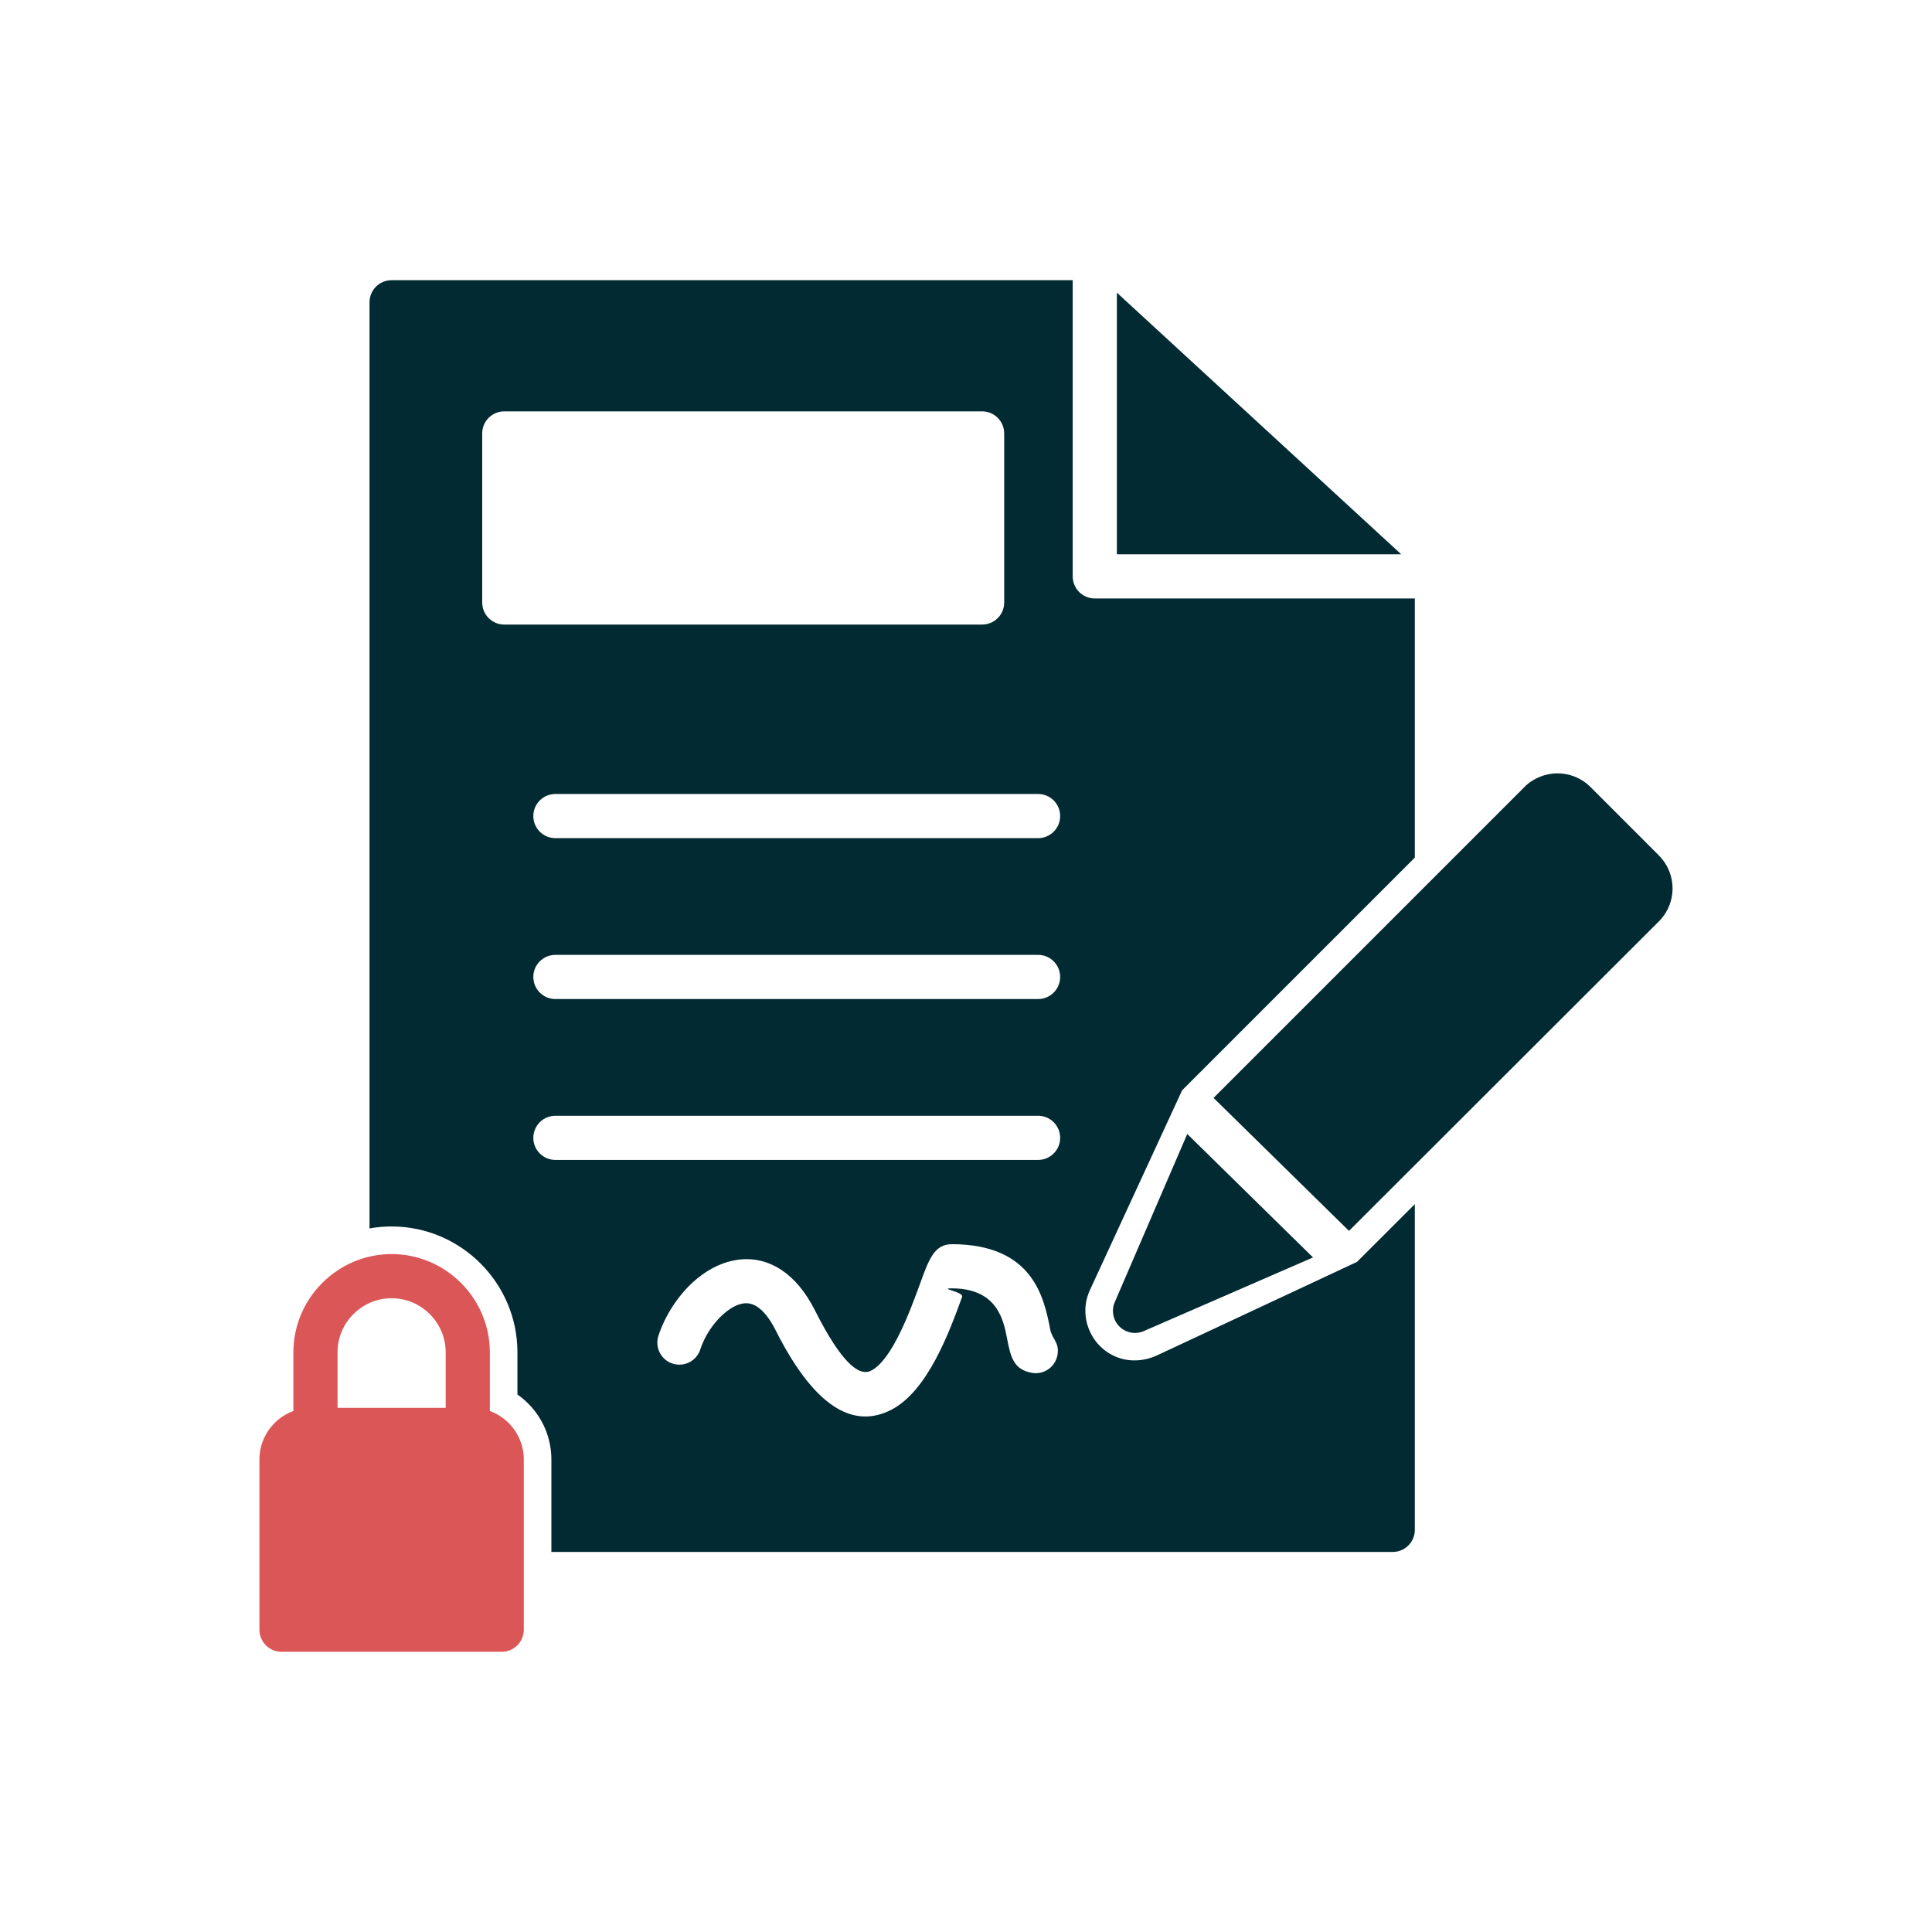
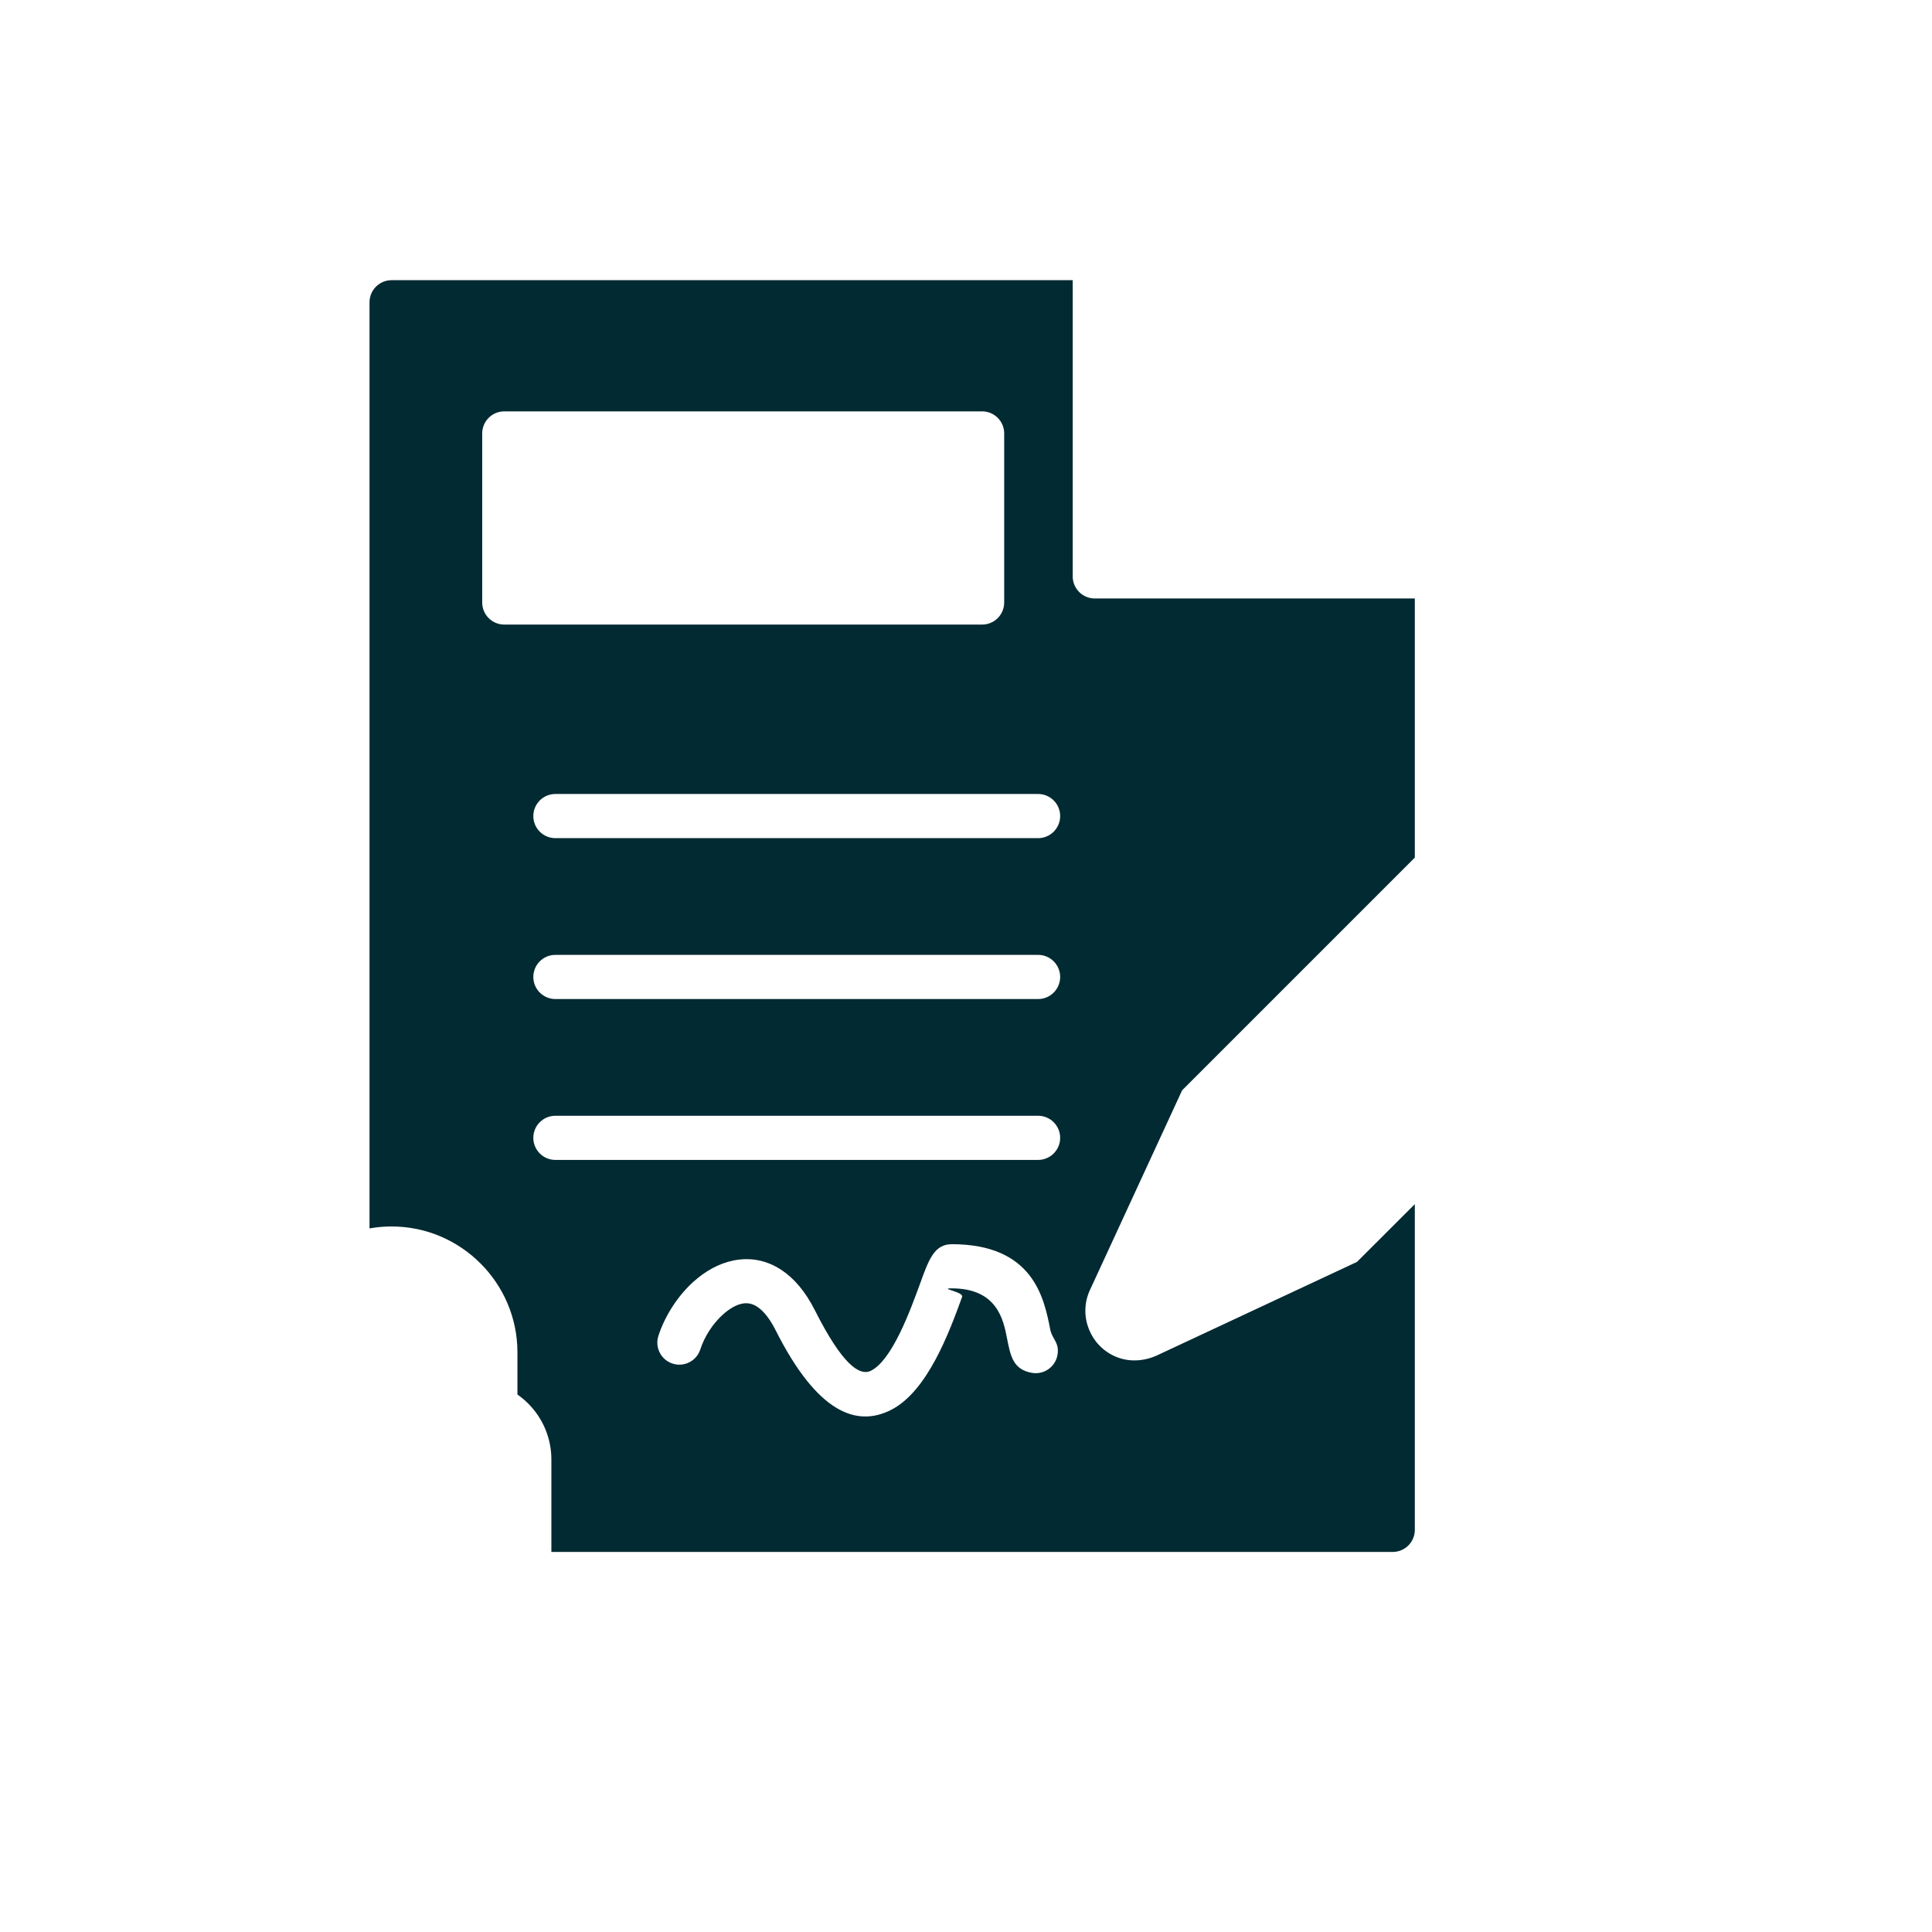
<svg xmlns="http://www.w3.org/2000/svg" width="224" height="224" viewBox="0 0 224 224" fill="none">
  <path fill-rule="evenodd" clip-rule="evenodd" d="M64.394 92.056H120.358C121.772 92.056 122.918 93.203 122.918 94.617C122.918 96.031 121.772 97.177 120.358 97.177H64.394C62.98 97.177 61.834 96.031 61.834 94.617C61.834 93.203 62.98 92.056 64.394 92.056ZM64.394 110.71H120.358C121.772 110.71 122.918 111.856 122.918 113.27C122.918 114.684 121.772 115.831 120.358 115.831H64.394C62.98 115.831 61.834 114.684 61.834 113.27C61.834 111.856 62.98 110.71 64.394 110.71ZM64.394 129.364H120.358C121.772 129.364 122.918 130.51 122.918 131.924C122.918 133.338 121.772 134.484 120.358 134.484H64.394C62.98 134.484 61.834 133.338 61.834 131.924C61.834 130.51 62.98 129.364 64.394 129.364ZM45.404 142.199C53.432 142.199 59.992 148.76 59.992 156.787V161.684C60.435 161.992 60.852 162.341 61.238 162.728C62.961 164.45 63.928 166.775 63.928 169.212V179.935H161.477C162.891 179.935 164.037 178.788 164.037 177.374V139.611L157.33 146.31L134.07 157.183C132.55 157.844 130.861 157.942 129.315 157.275C126.408 156.021 125.053 152.613 126.307 149.705L137.059 126.409L164.037 99.431V69.389H126.932C125.518 69.389 124.372 68.243 124.372 66.829V32.485H45.404C43.99 32.485 42.844 33.632 42.844 35.046V142.425C43.676 142.276 44.531 142.198 45.404 142.198V142.199ZM110.345 144.254C119.824 144.254 121.056 150.521 121.771 154.161C122 155.302 122.855 155.637 122.608 157.083C122.371 158.475 121.049 159.41 119.658 159.173C117.469 158.796 117.169 157.265 116.751 155.141C116.336 153.023 115.619 149.375 110.345 149.375C108.782 149.375 111.762 149.776 111.55 150.36C110.087 154.381 107.557 161.327 103.288 163.479C99.352 165.464 94.792 163.882 89.935 154.245C89.238 152.862 88.515 151.987 87.802 151.514C87.216 151.124 86.616 151.031 86.045 151.147C85.306 151.297 84.538 151.761 83.819 152.408C82.625 153.483 81.67 154.98 81.196 156.45C80.766 157.792 79.328 158.531 77.986 158.1C76.644 157.67 75.905 156.232 76.335 154.89C77.076 152.596 78.556 150.269 80.399 148.608C81.75 147.39 83.331 146.492 85.025 146.148C86.887 145.769 88.804 146.046 90.622 147.254C92.045 148.2 93.371 149.717 94.495 151.946C97.613 158.131 99.641 159.599 100.988 158.92C103.453 157.678 105.541 151.942 106.75 148.621C107.692 146.032 108.339 144.256 110.345 144.256V144.254ZM116.428 50.254V69.854C116.428 71.269 115.282 72.415 113.868 72.415H58.468C57.054 72.415 55.908 71.269 55.908 69.854V50.254C55.908 48.84 57.054 47.694 58.468 47.694H113.868C115.282 47.694 116.428 48.84 116.428 50.254Z" fill="#022A32" />
-   <path d="M129.248 150.973L137.653 131.476L152.234 145.79L132.794 154.249C132.132 154.598 131.324 154.656 130.583 154.337C129.285 153.778 128.686 152.271 129.246 150.972L129.248 150.973ZM140.701 127.293L176.735 91.259C177.724 90.246 179.158 89.662 180.573 89.662C181.956 89.662 183.343 90.19 184.397 91.243L192.324 99.17L192.34 99.185L192.339 99.195C193.392 100.249 193.92 101.631 193.92 103.009C193.92 104.306 193.452 105.607 192.518 106.634C192.463 106.703 192.402 106.769 192.338 106.834L192.329 106.832L156.405 142.711L140.7 127.292L140.701 127.293Z" fill="#022A32" />
-   <path d="M36.054 163.237H54.755C56.4 163.237 57.896 163.909 58.977 164.99C60.058 166.071 60.73 167.567 60.73 169.212V188.953C60.73 190.367 59.583 191.513 58.169 191.513H32.64C31.226 191.513 30.08 190.367 30.08 188.953V169.212C30.08 167.567 30.752 166.071 31.833 164.99C32.914 163.909 34.408 163.237 36.054 163.237Z" fill="#DB5656" />
-   <path d="M45.404 145.399C51.665 145.399 56.793 150.526 56.793 156.787V165.798C56.793 167.212 55.646 168.358 54.232 168.358H36.576C35.162 168.358 34.016 167.212 34.016 165.798V156.787C34.016 150.526 39.148 145.399 45.404 145.399ZM45.404 150.519C41.955 150.519 39.136 153.337 39.136 156.787V163.237H51.672V156.787C51.672 153.344 48.852 150.519 45.404 150.519Z" fill="#DB5656" />
-   <path fill-rule="evenodd" clip-rule="evenodd" d="M129.492 64.269H162.464L129.492 33.931V64.269Z" fill="#022A32" />
</svg>